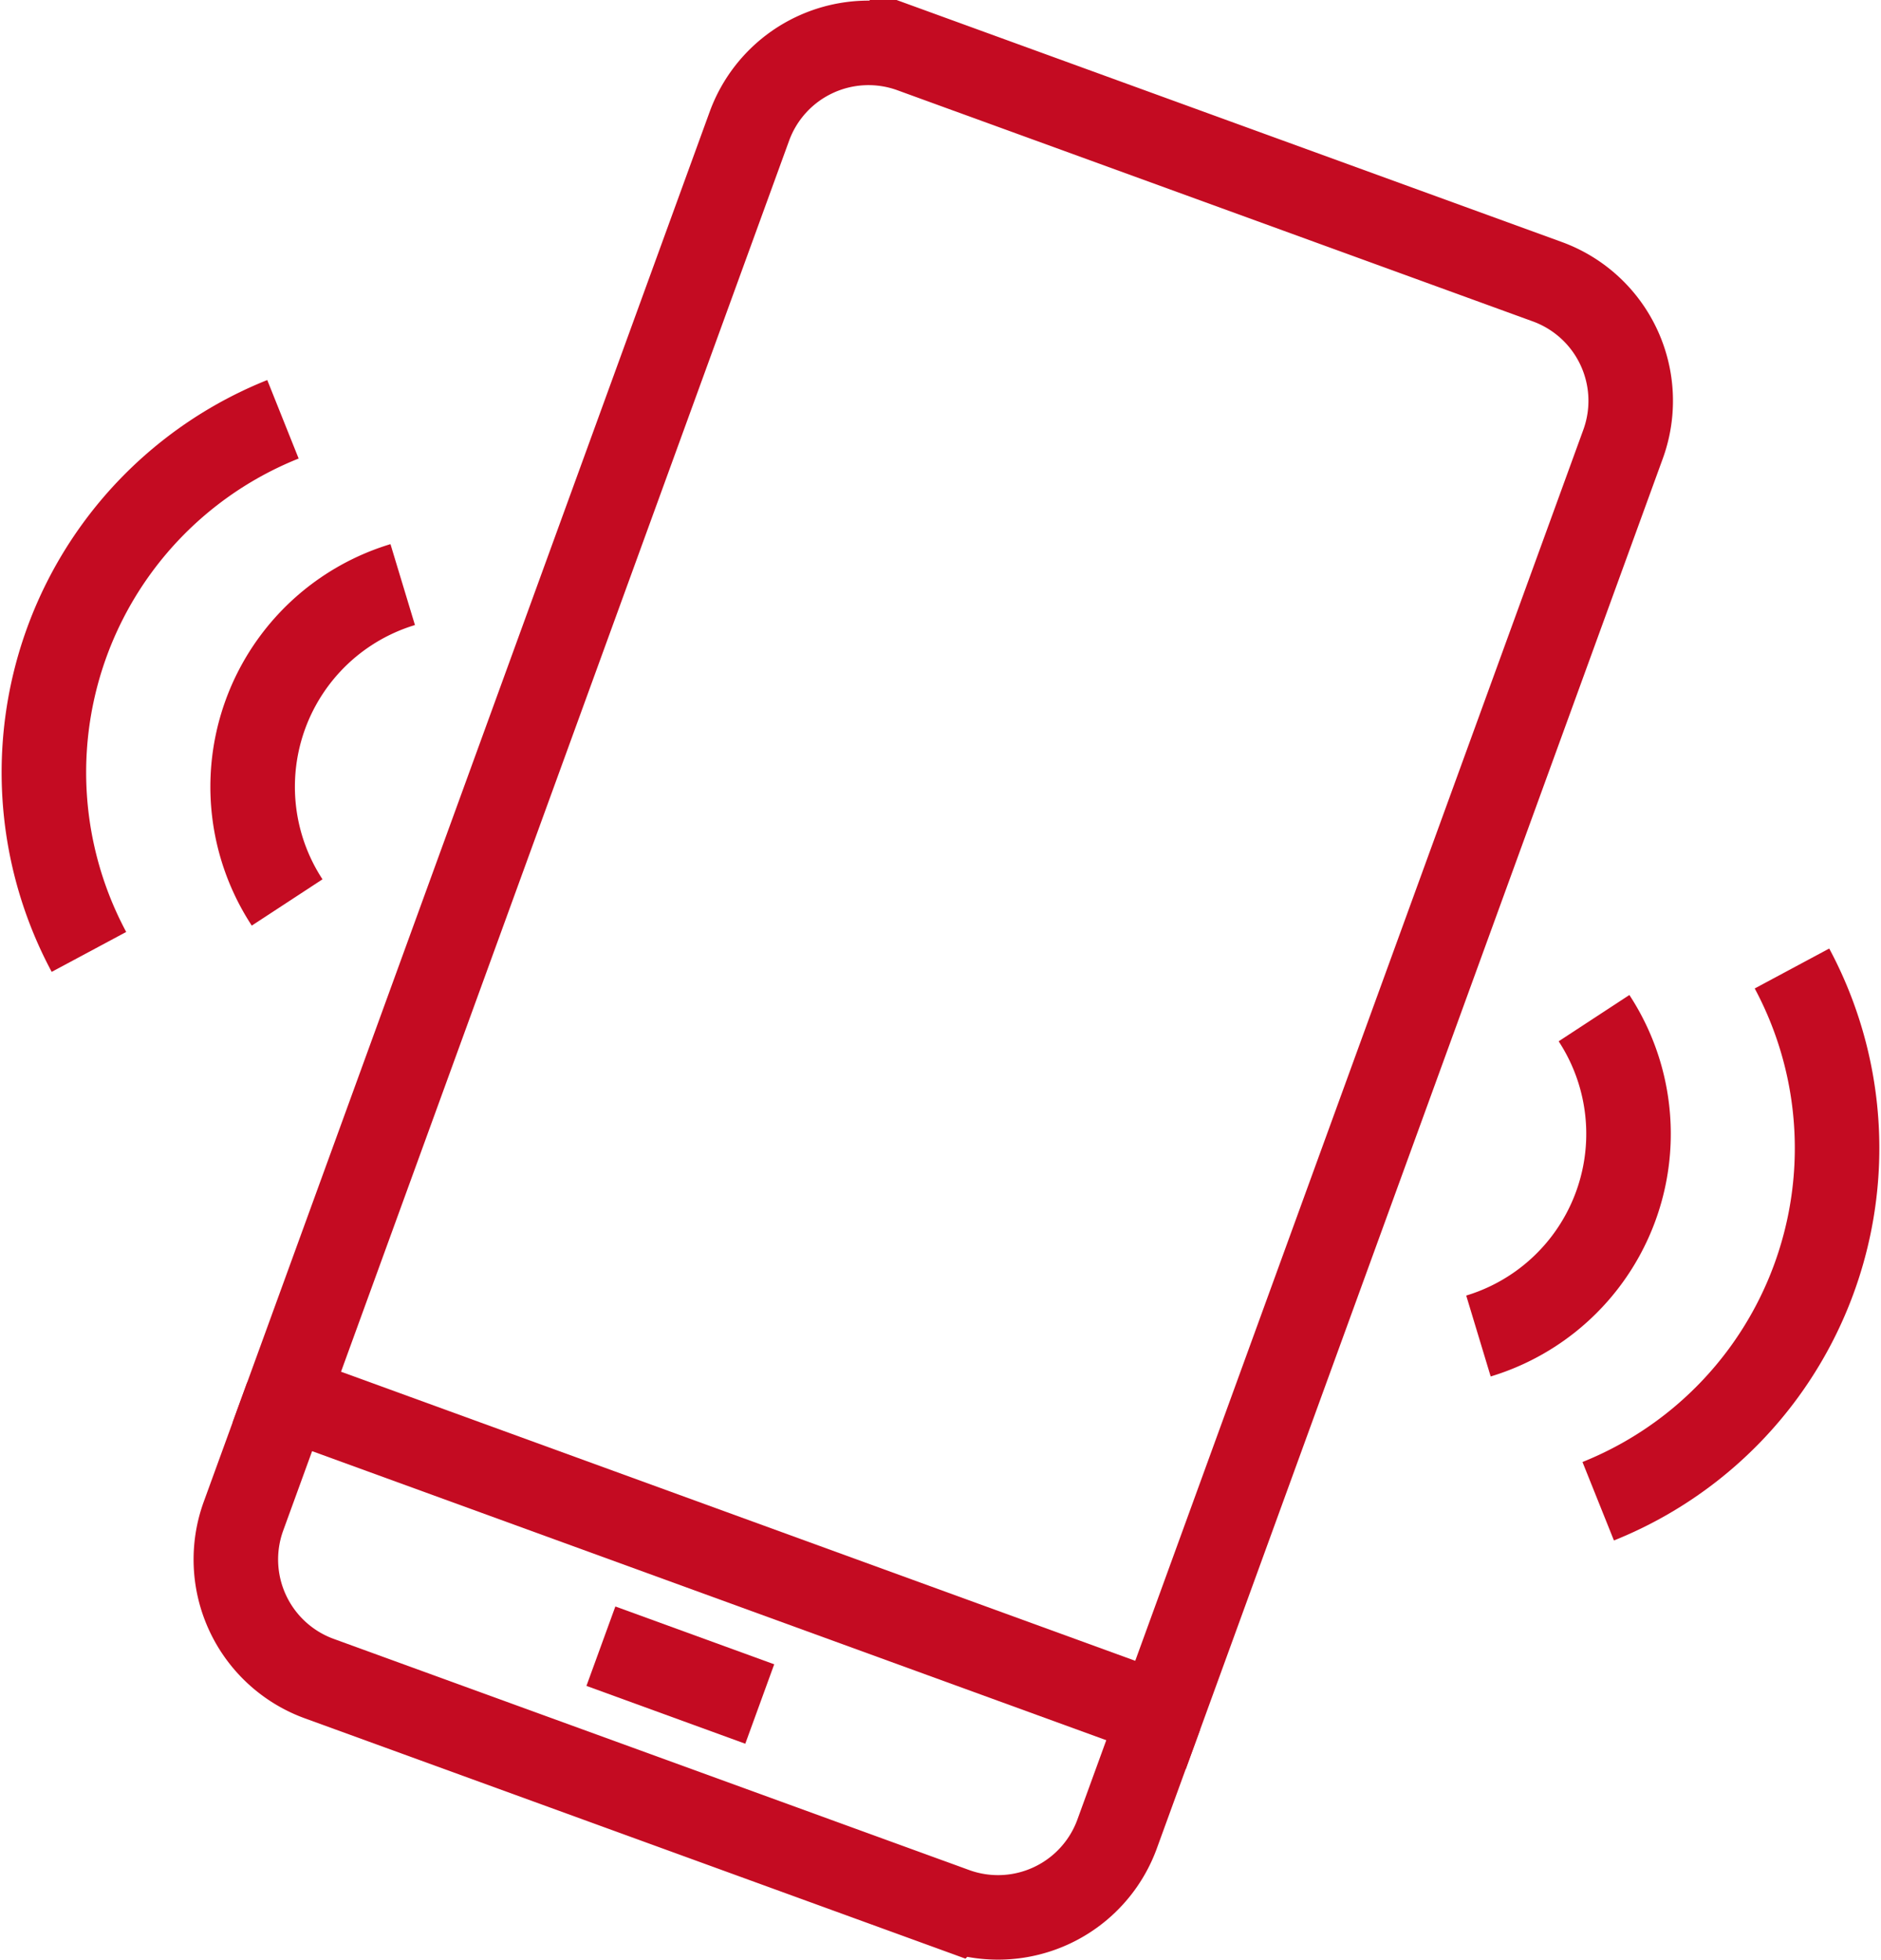
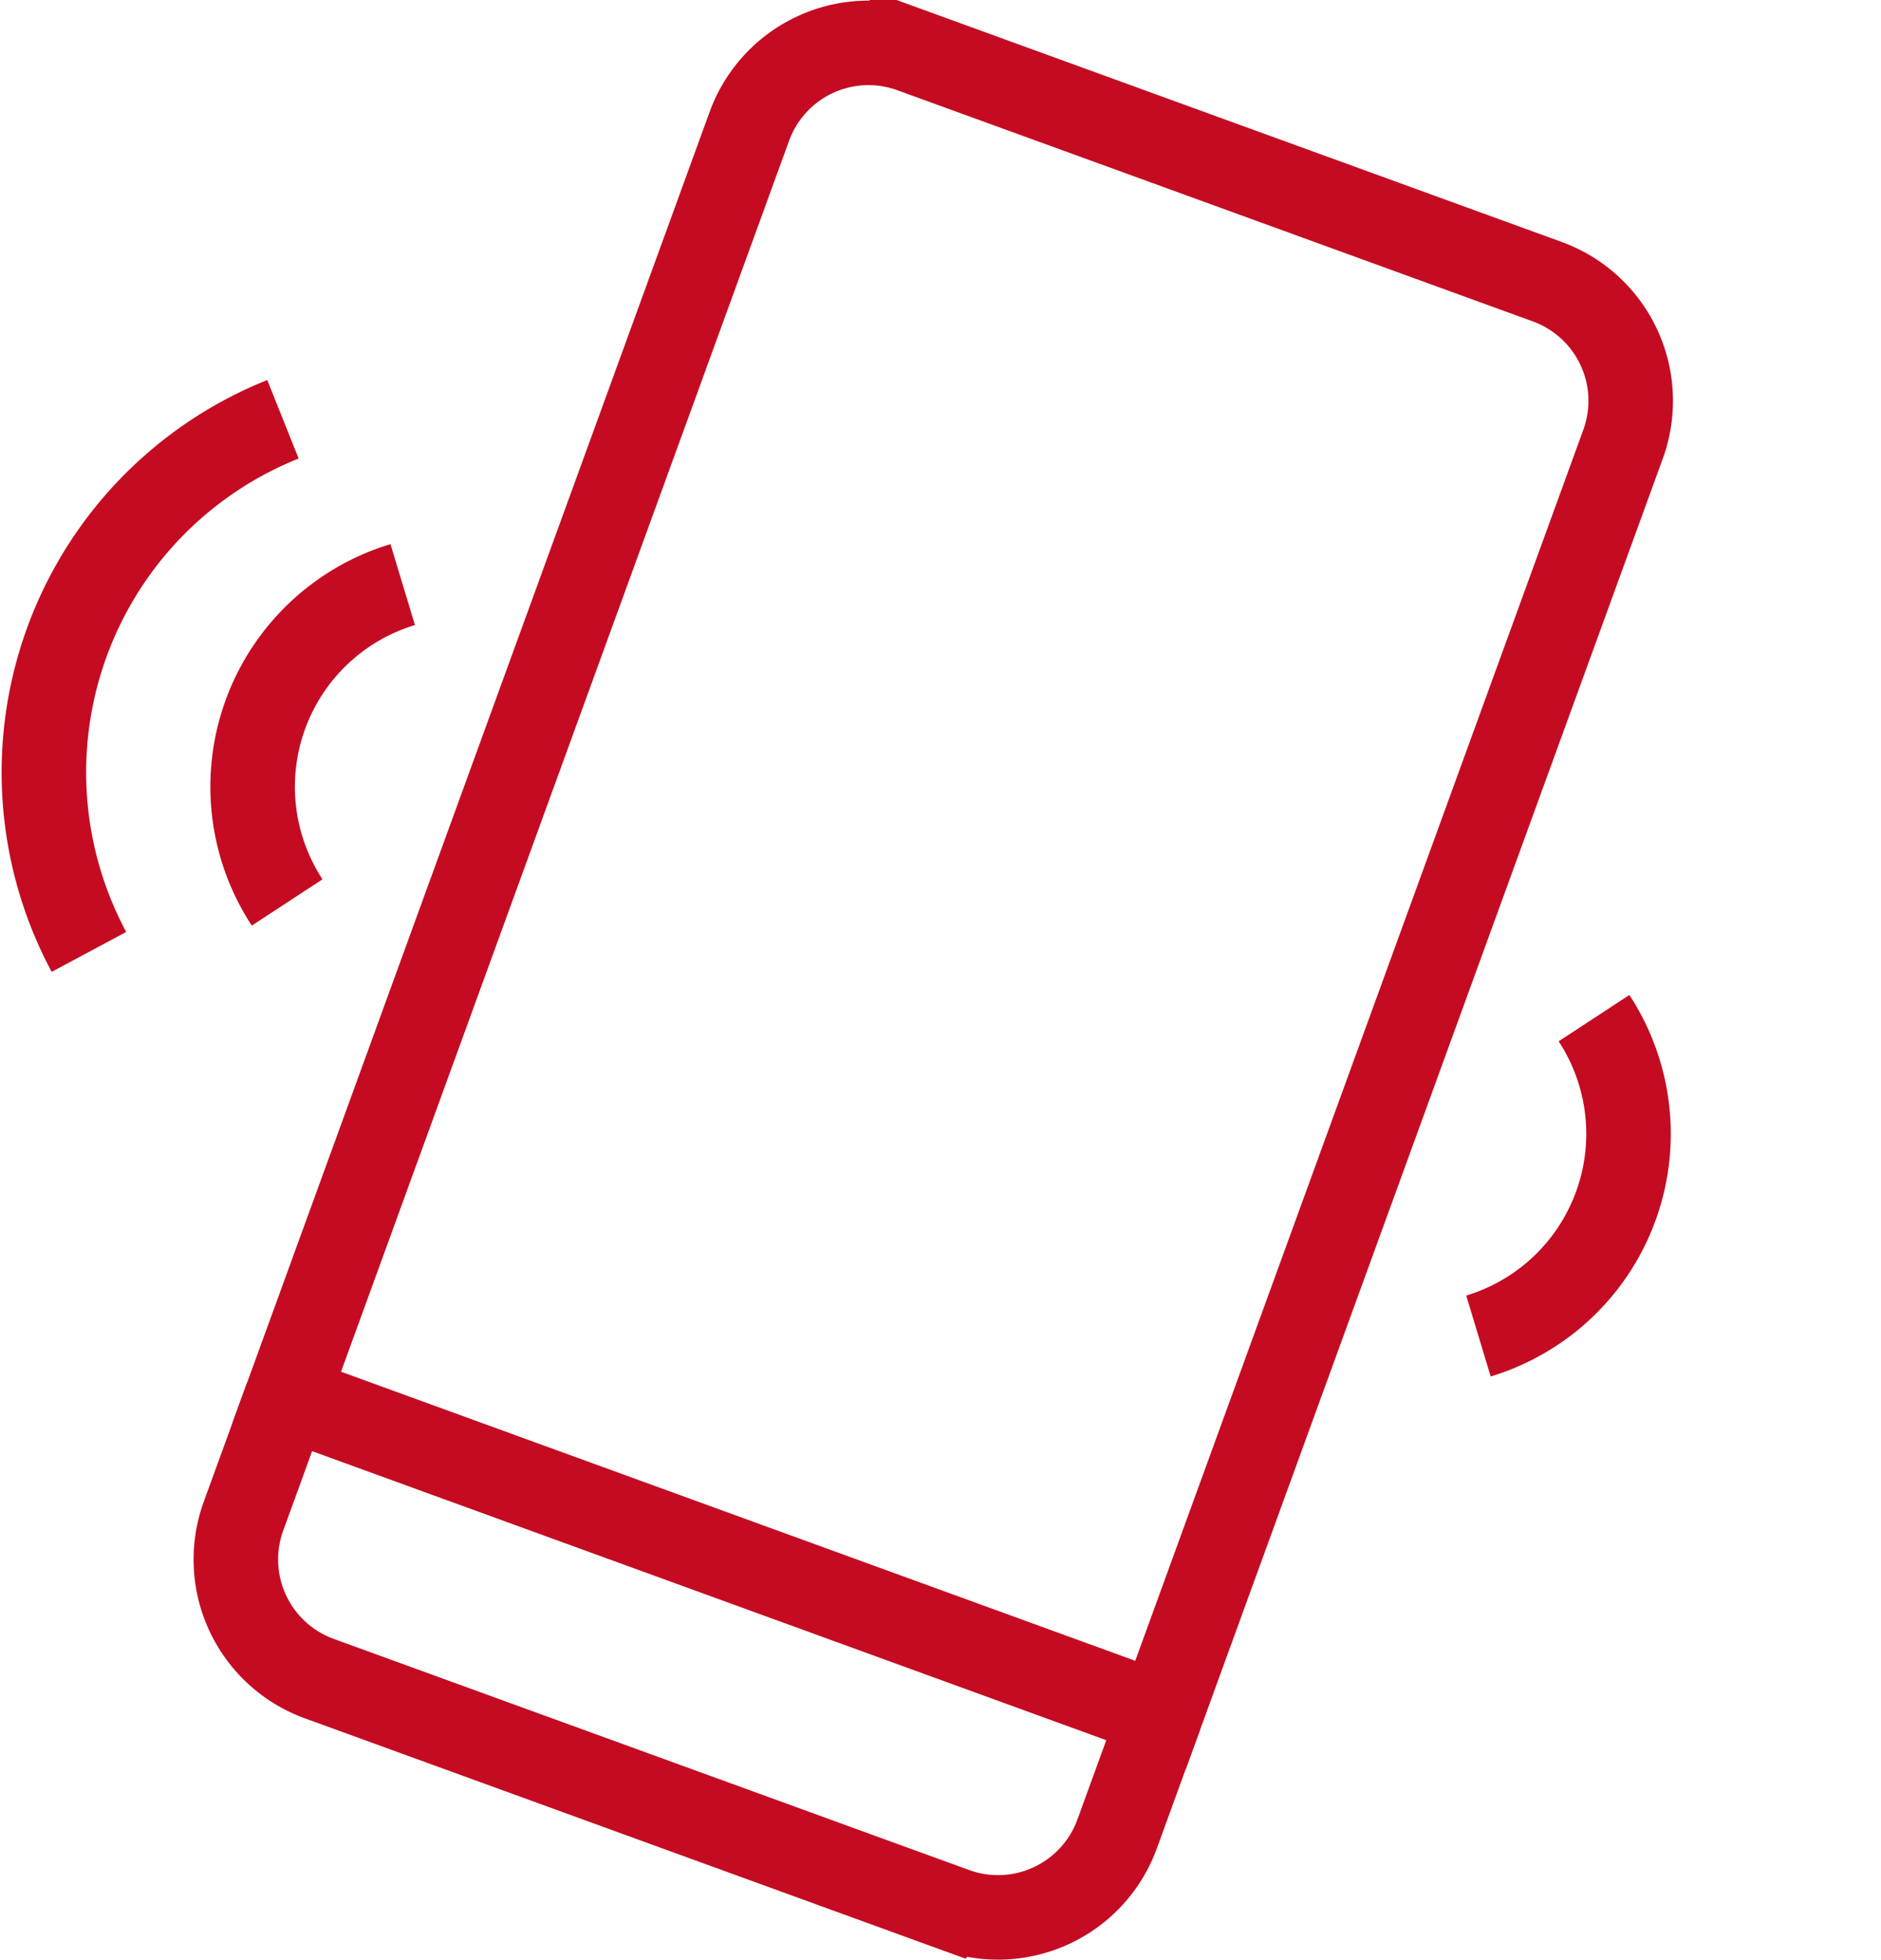
<svg xmlns="http://www.w3.org/2000/svg" width="47.199" height="49.189" viewBox="0 0 47.199 49.189">
  <g transform="translate(-1022.095 -1135.759)">
    <path d="M1029.293,1170.812l-1.088,2.99a3.181,3.181,0,0,0,1.9,4.077l15.944,5.8a3.18,3.18,0,0,0,4.077-1.9l1.088-2.989" fill="none" stroke="#c40b22" stroke-miterlimit="10" stroke-width="2.121" />
    <path d="M1060.919,1142.827l-15.943-5.8a3.181,3.181,0,0,0-4.077,1.9l-11.606,31.886,21.922,7.979,11.606-31.886A3.181,3.181,0,0,0,1060.919,1142.827Z" fill="none" stroke="#c40b22" stroke-miterlimit="10" stroke-width="2.121" />
-     <line x2="3.986" y2="1.451" transform="translate(1037.173 1177.066)" fill="none" stroke="#c40b22" stroke-miterlimit="10" stroke-width="2.121" />
    <path d="M1032.2,1150.428a5.3,5.3,0,0,0-2.9,7.976" fill="none" stroke="#c40b22" stroke-miterlimit="10" stroke-width="2.121" />
    <path d="M1029.195,1146.28a9.542,9.542,0,0,0-4.868,13.365" fill="none" stroke="#c40b22" stroke-miterlimit="10" stroke-width="2.121" />
    <path d="M1062.093,1161.307a5.3,5.3,0,0,1-2.9,7.976" fill="none" stroke="#c40b22" stroke-miterlimit="10" stroke-width="2.121" />
-     <path d="M1067.06,1160.061a9.545,9.545,0,0,1-4.862,13.368" fill="none" stroke="#c40b22" stroke-miterlimit="10" stroke-width="2.121" />
  </g>
</svg>